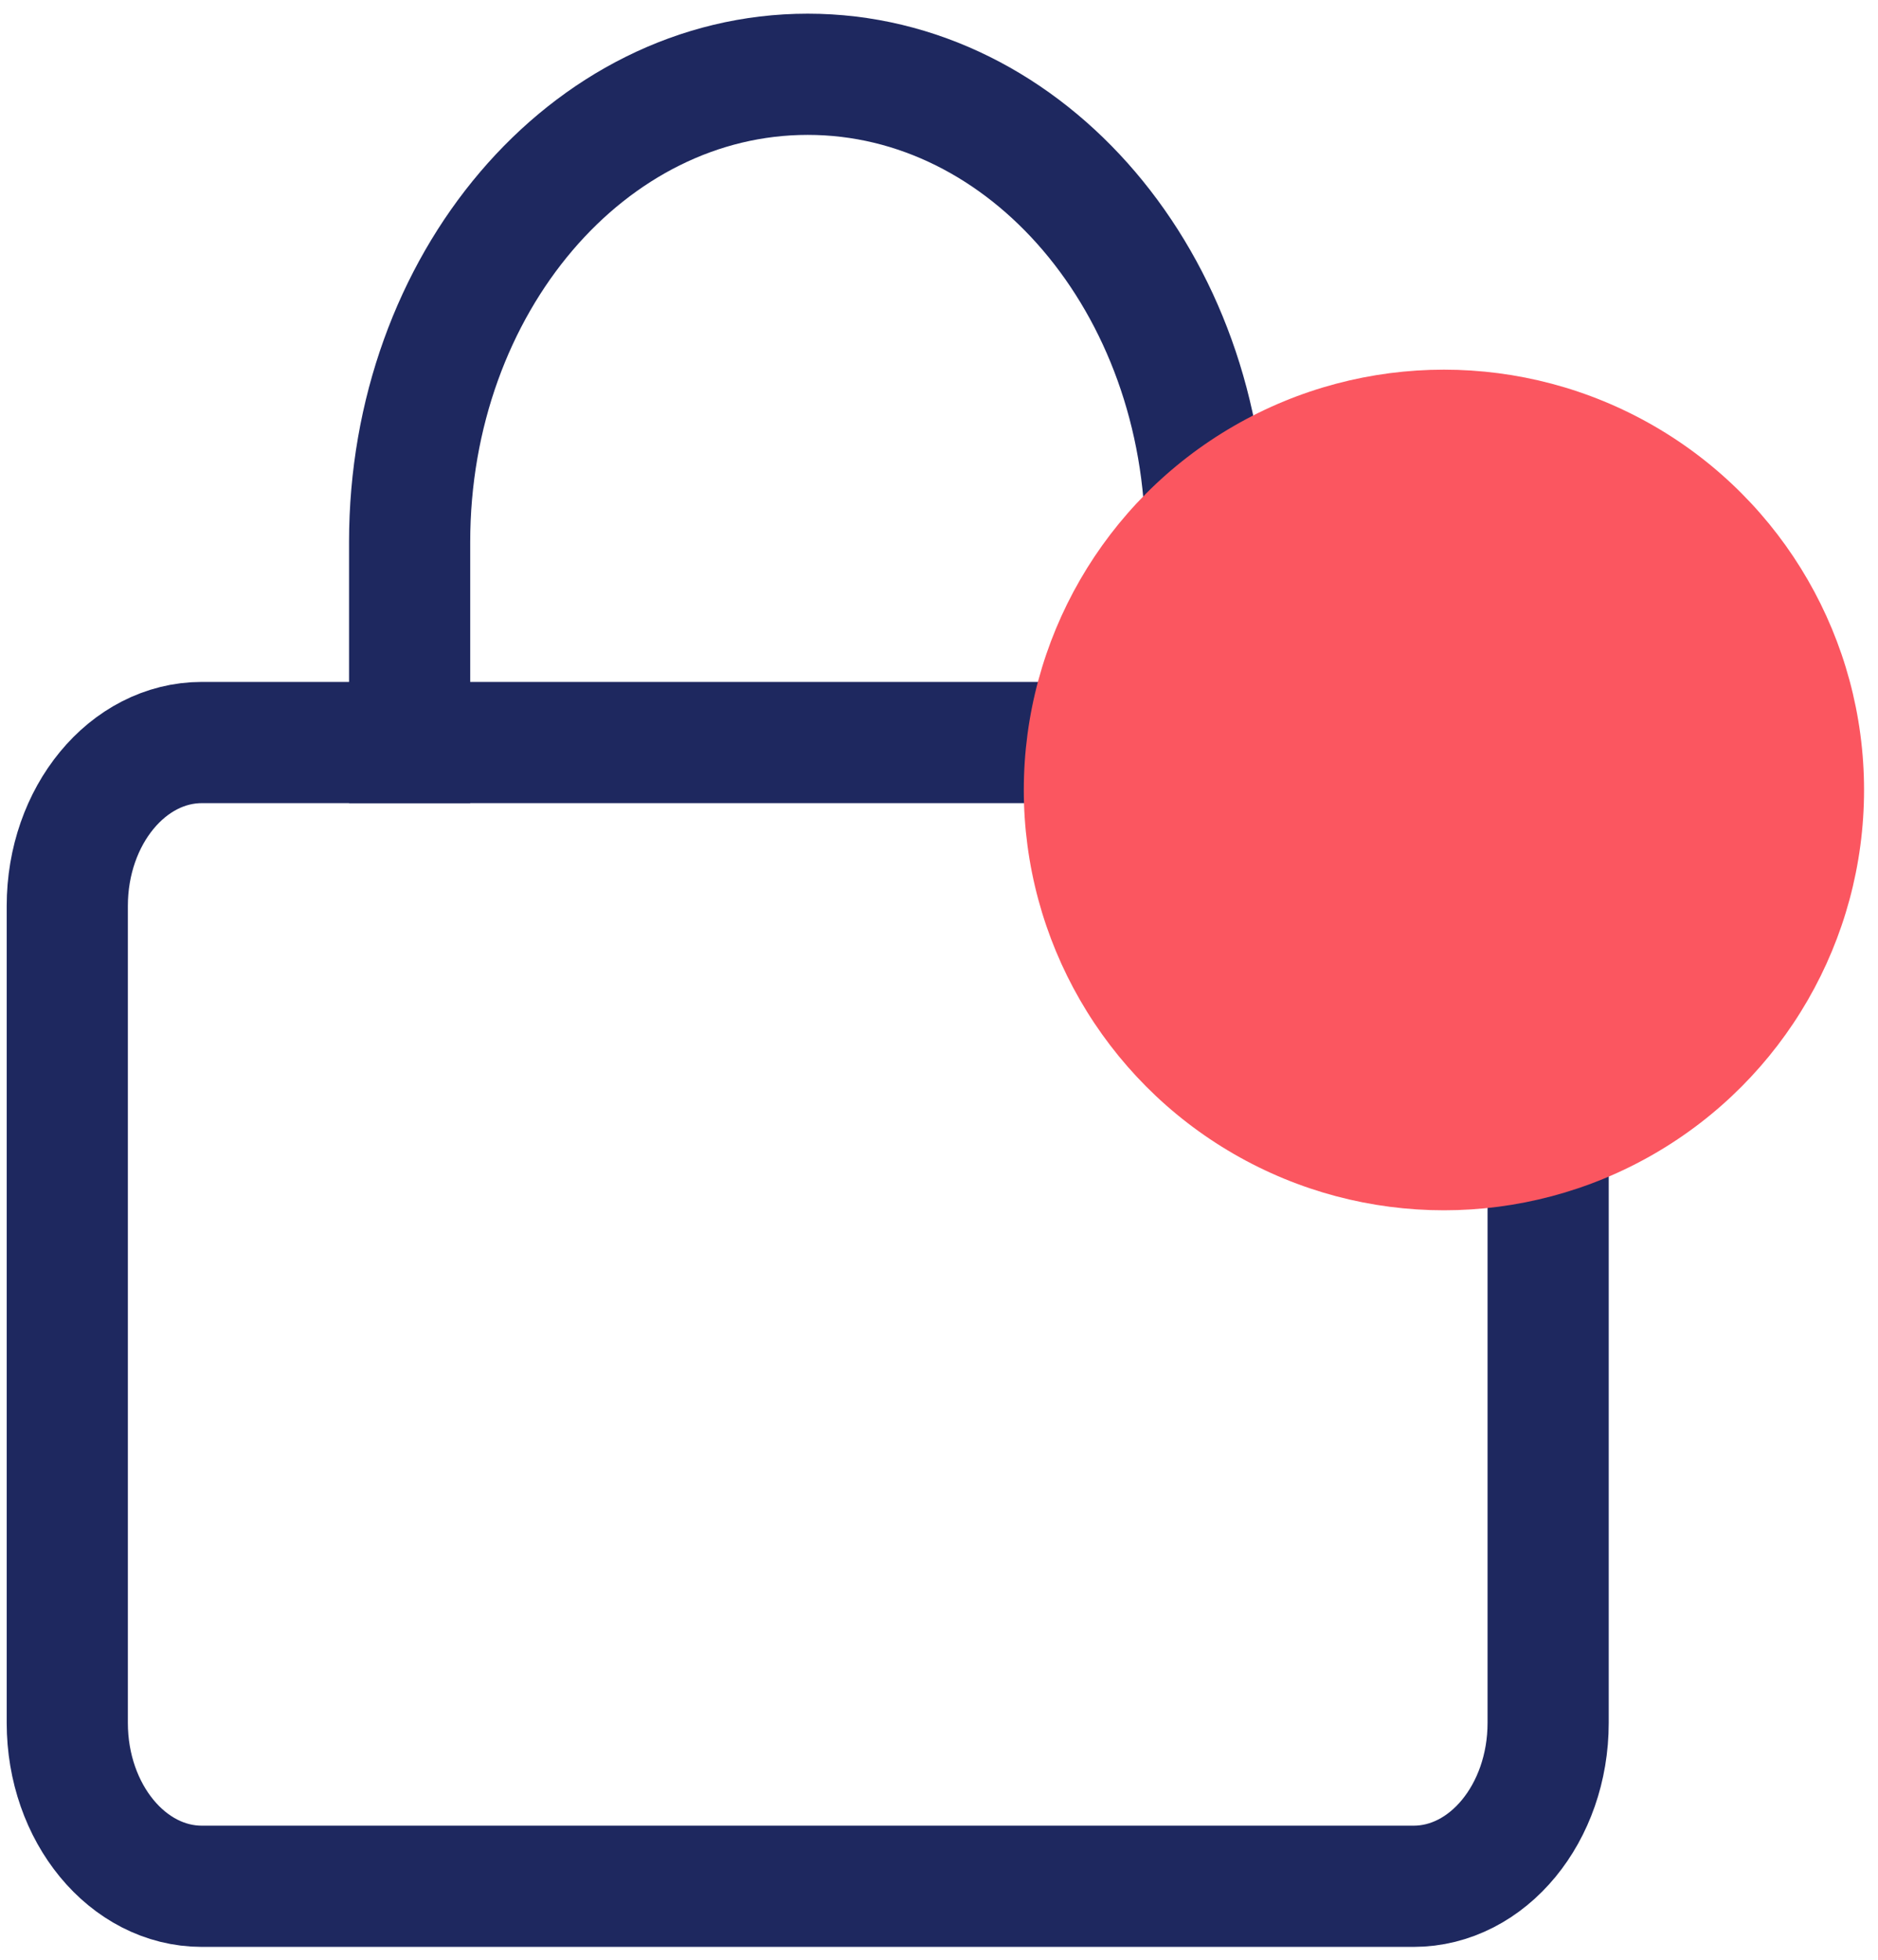
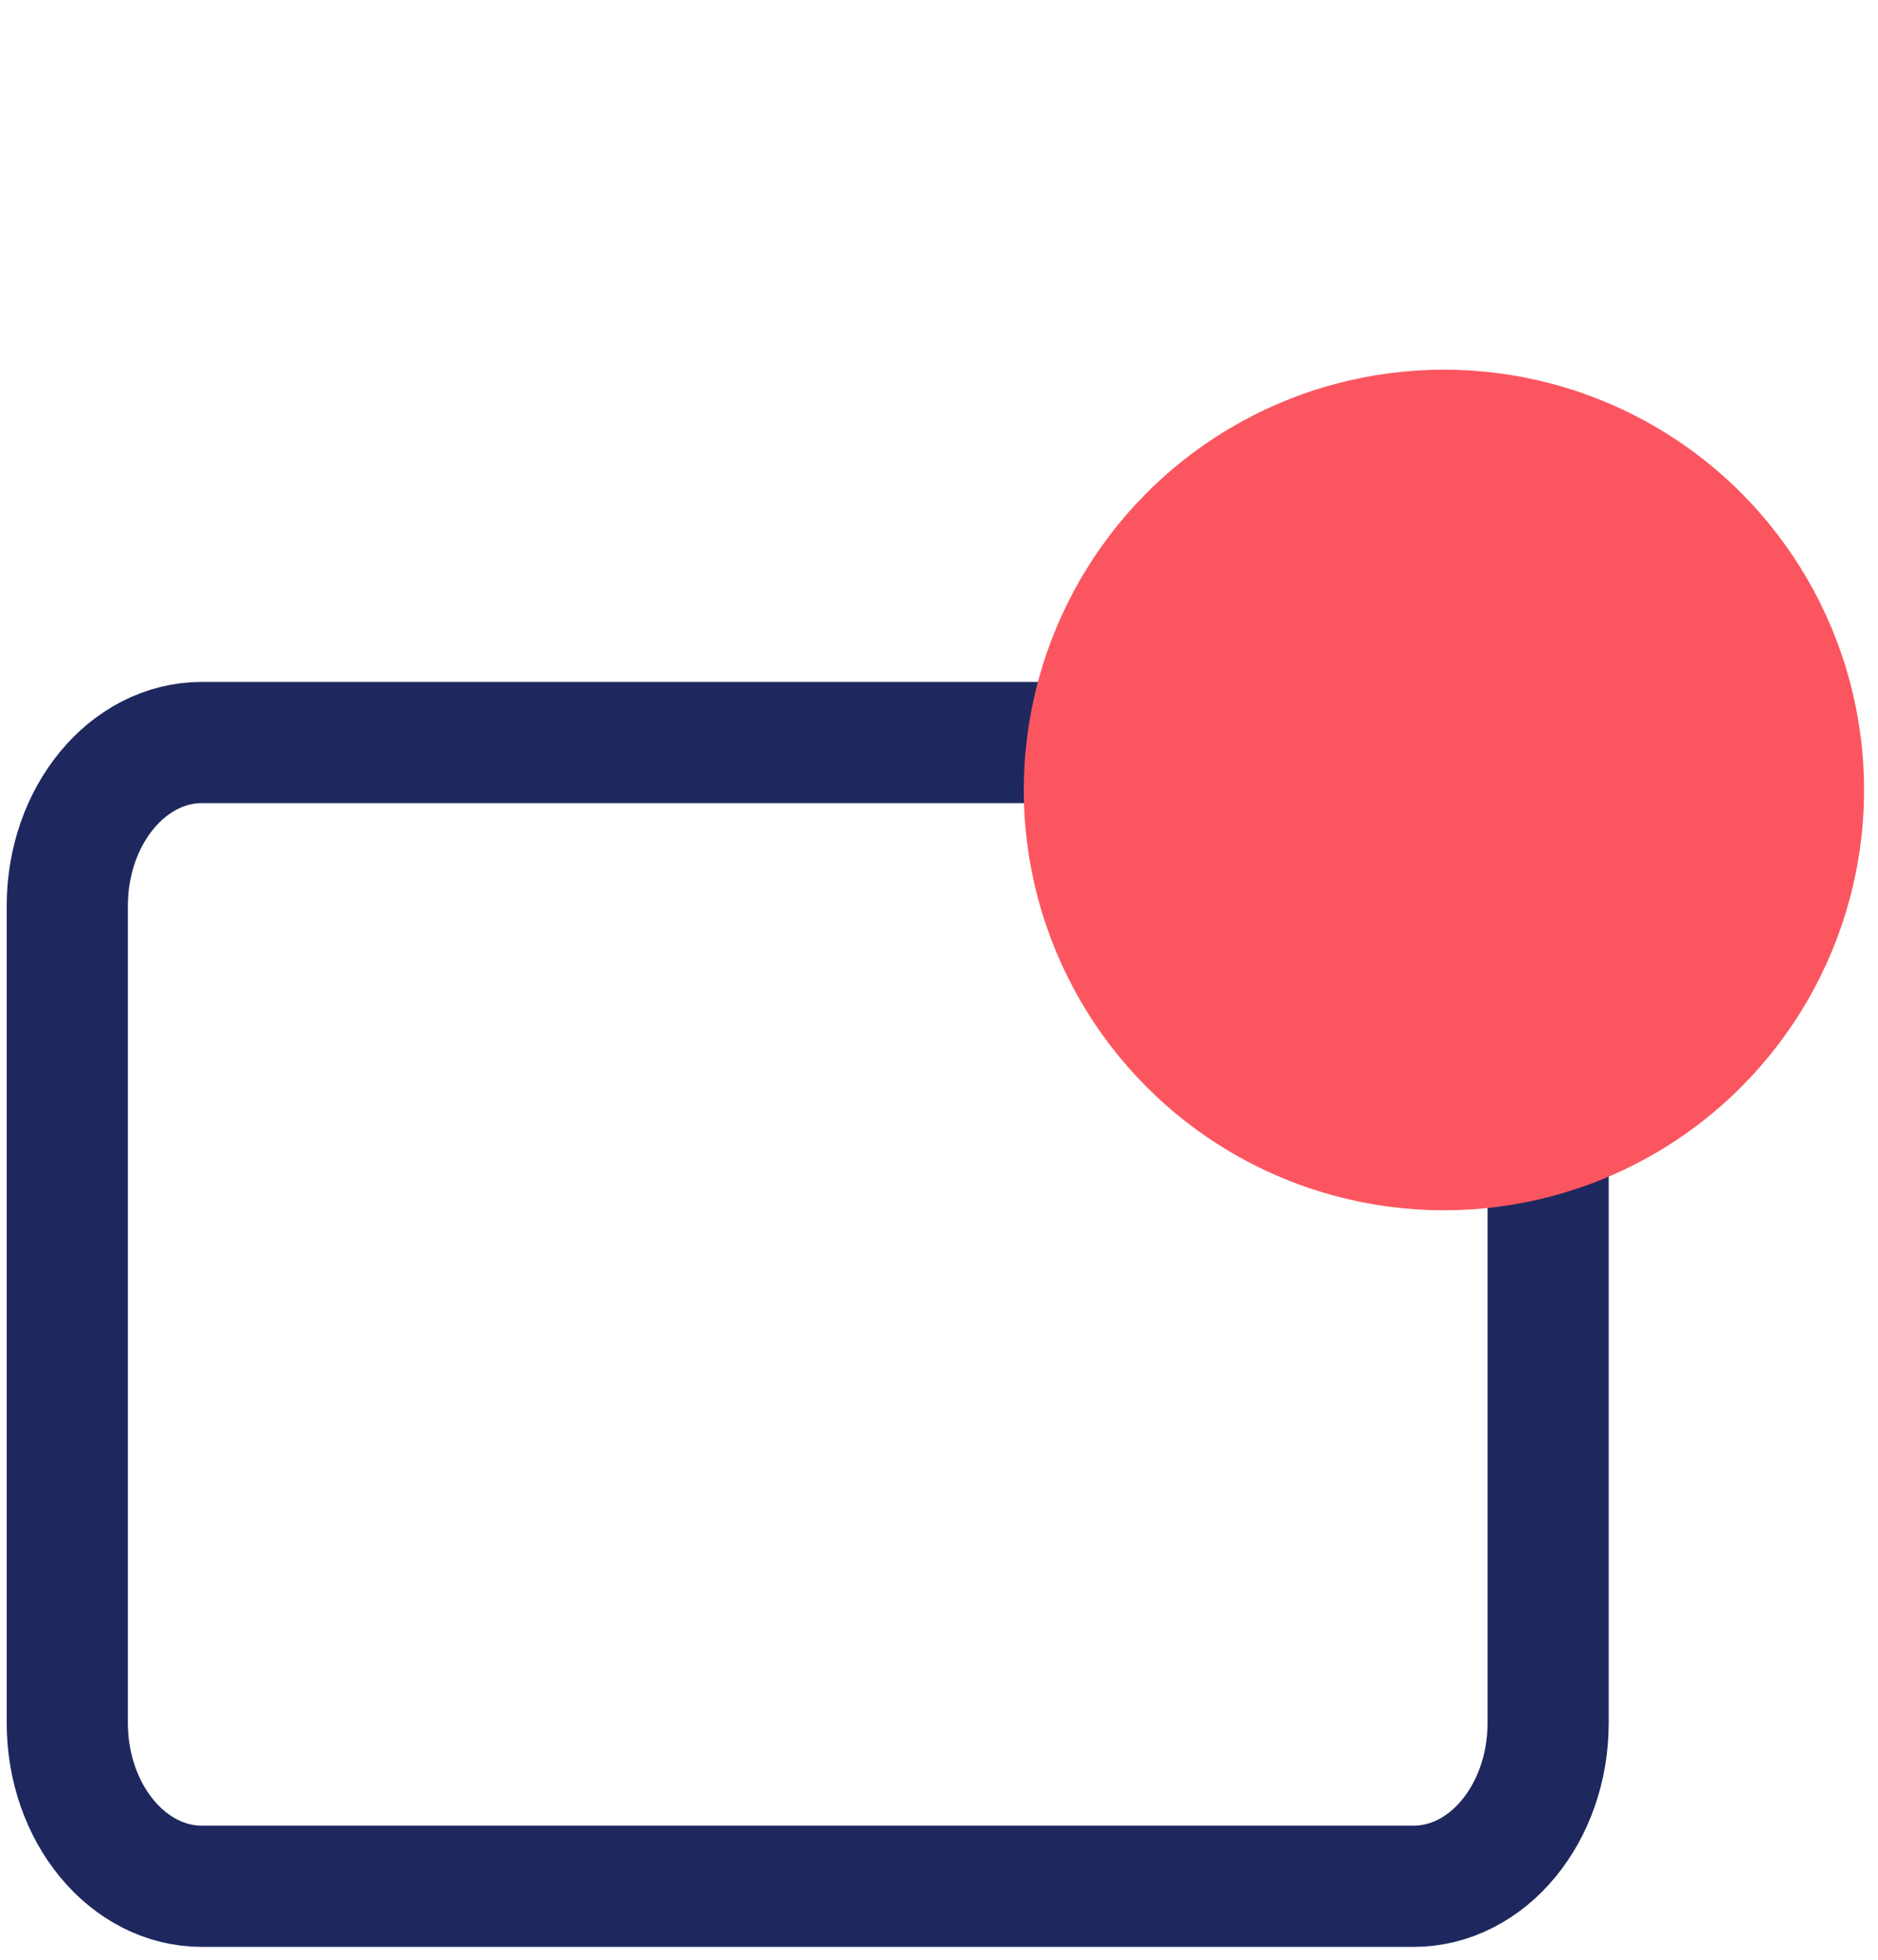
<svg xmlns="http://www.w3.org/2000/svg" width="93" height="97" viewBox="0 0 93 97" fill="none">
  <path d="M69.999 36.754H9.999C6.319 36.754 3.332 40.377 3.332 44.842V85.281C3.332 89.746 6.319 93.369 9.999 93.369H69.999C73.679 93.369 76.665 89.746 76.665 85.281V44.842C76.665 40.377 73.679 36.754 69.999 36.754Z" stroke="#1E285F" stroke-width="6" />
-   <path d="M59.715 26.831C59.715 14.043 50.888 3.677 40 3.677C29.112 3.677 20.285 14.043 20.285 26.831V36.754" stroke="#1E285F" stroke-width="6" stroke-linecap="square" />
  <circle cx="71.504" cy="39.103" r="20.805" fill="#FB5660" />
</svg>